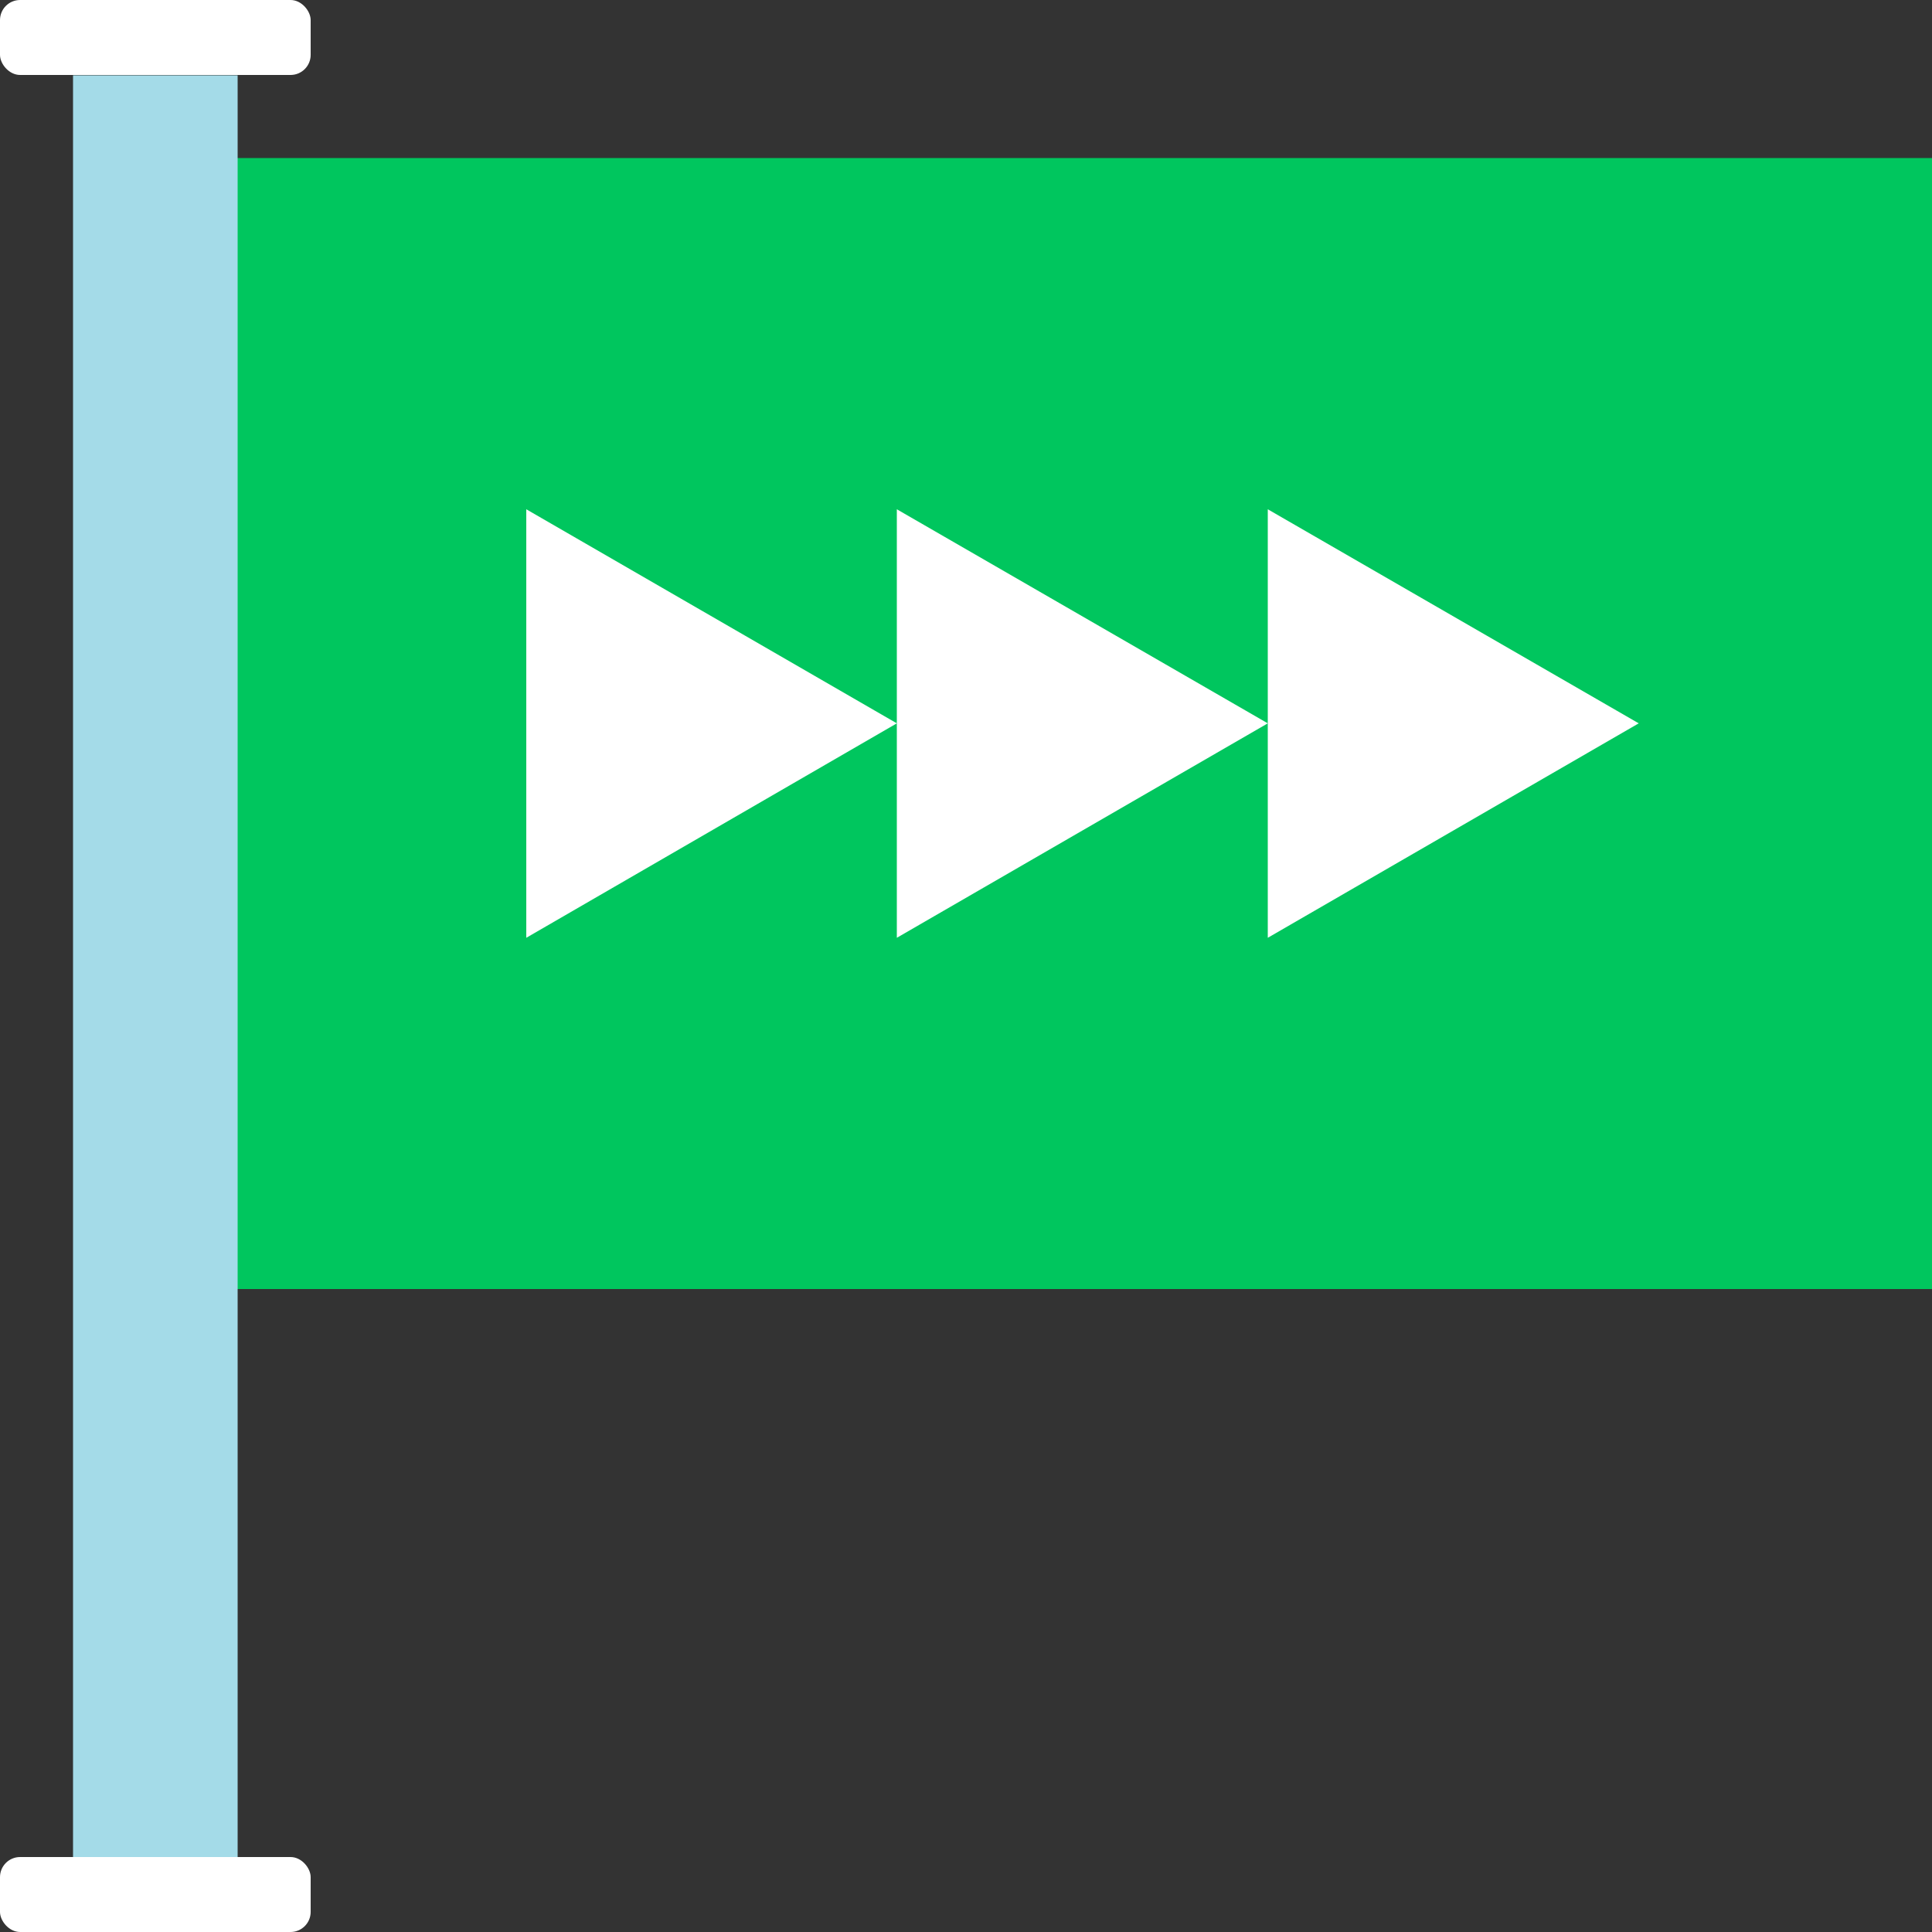
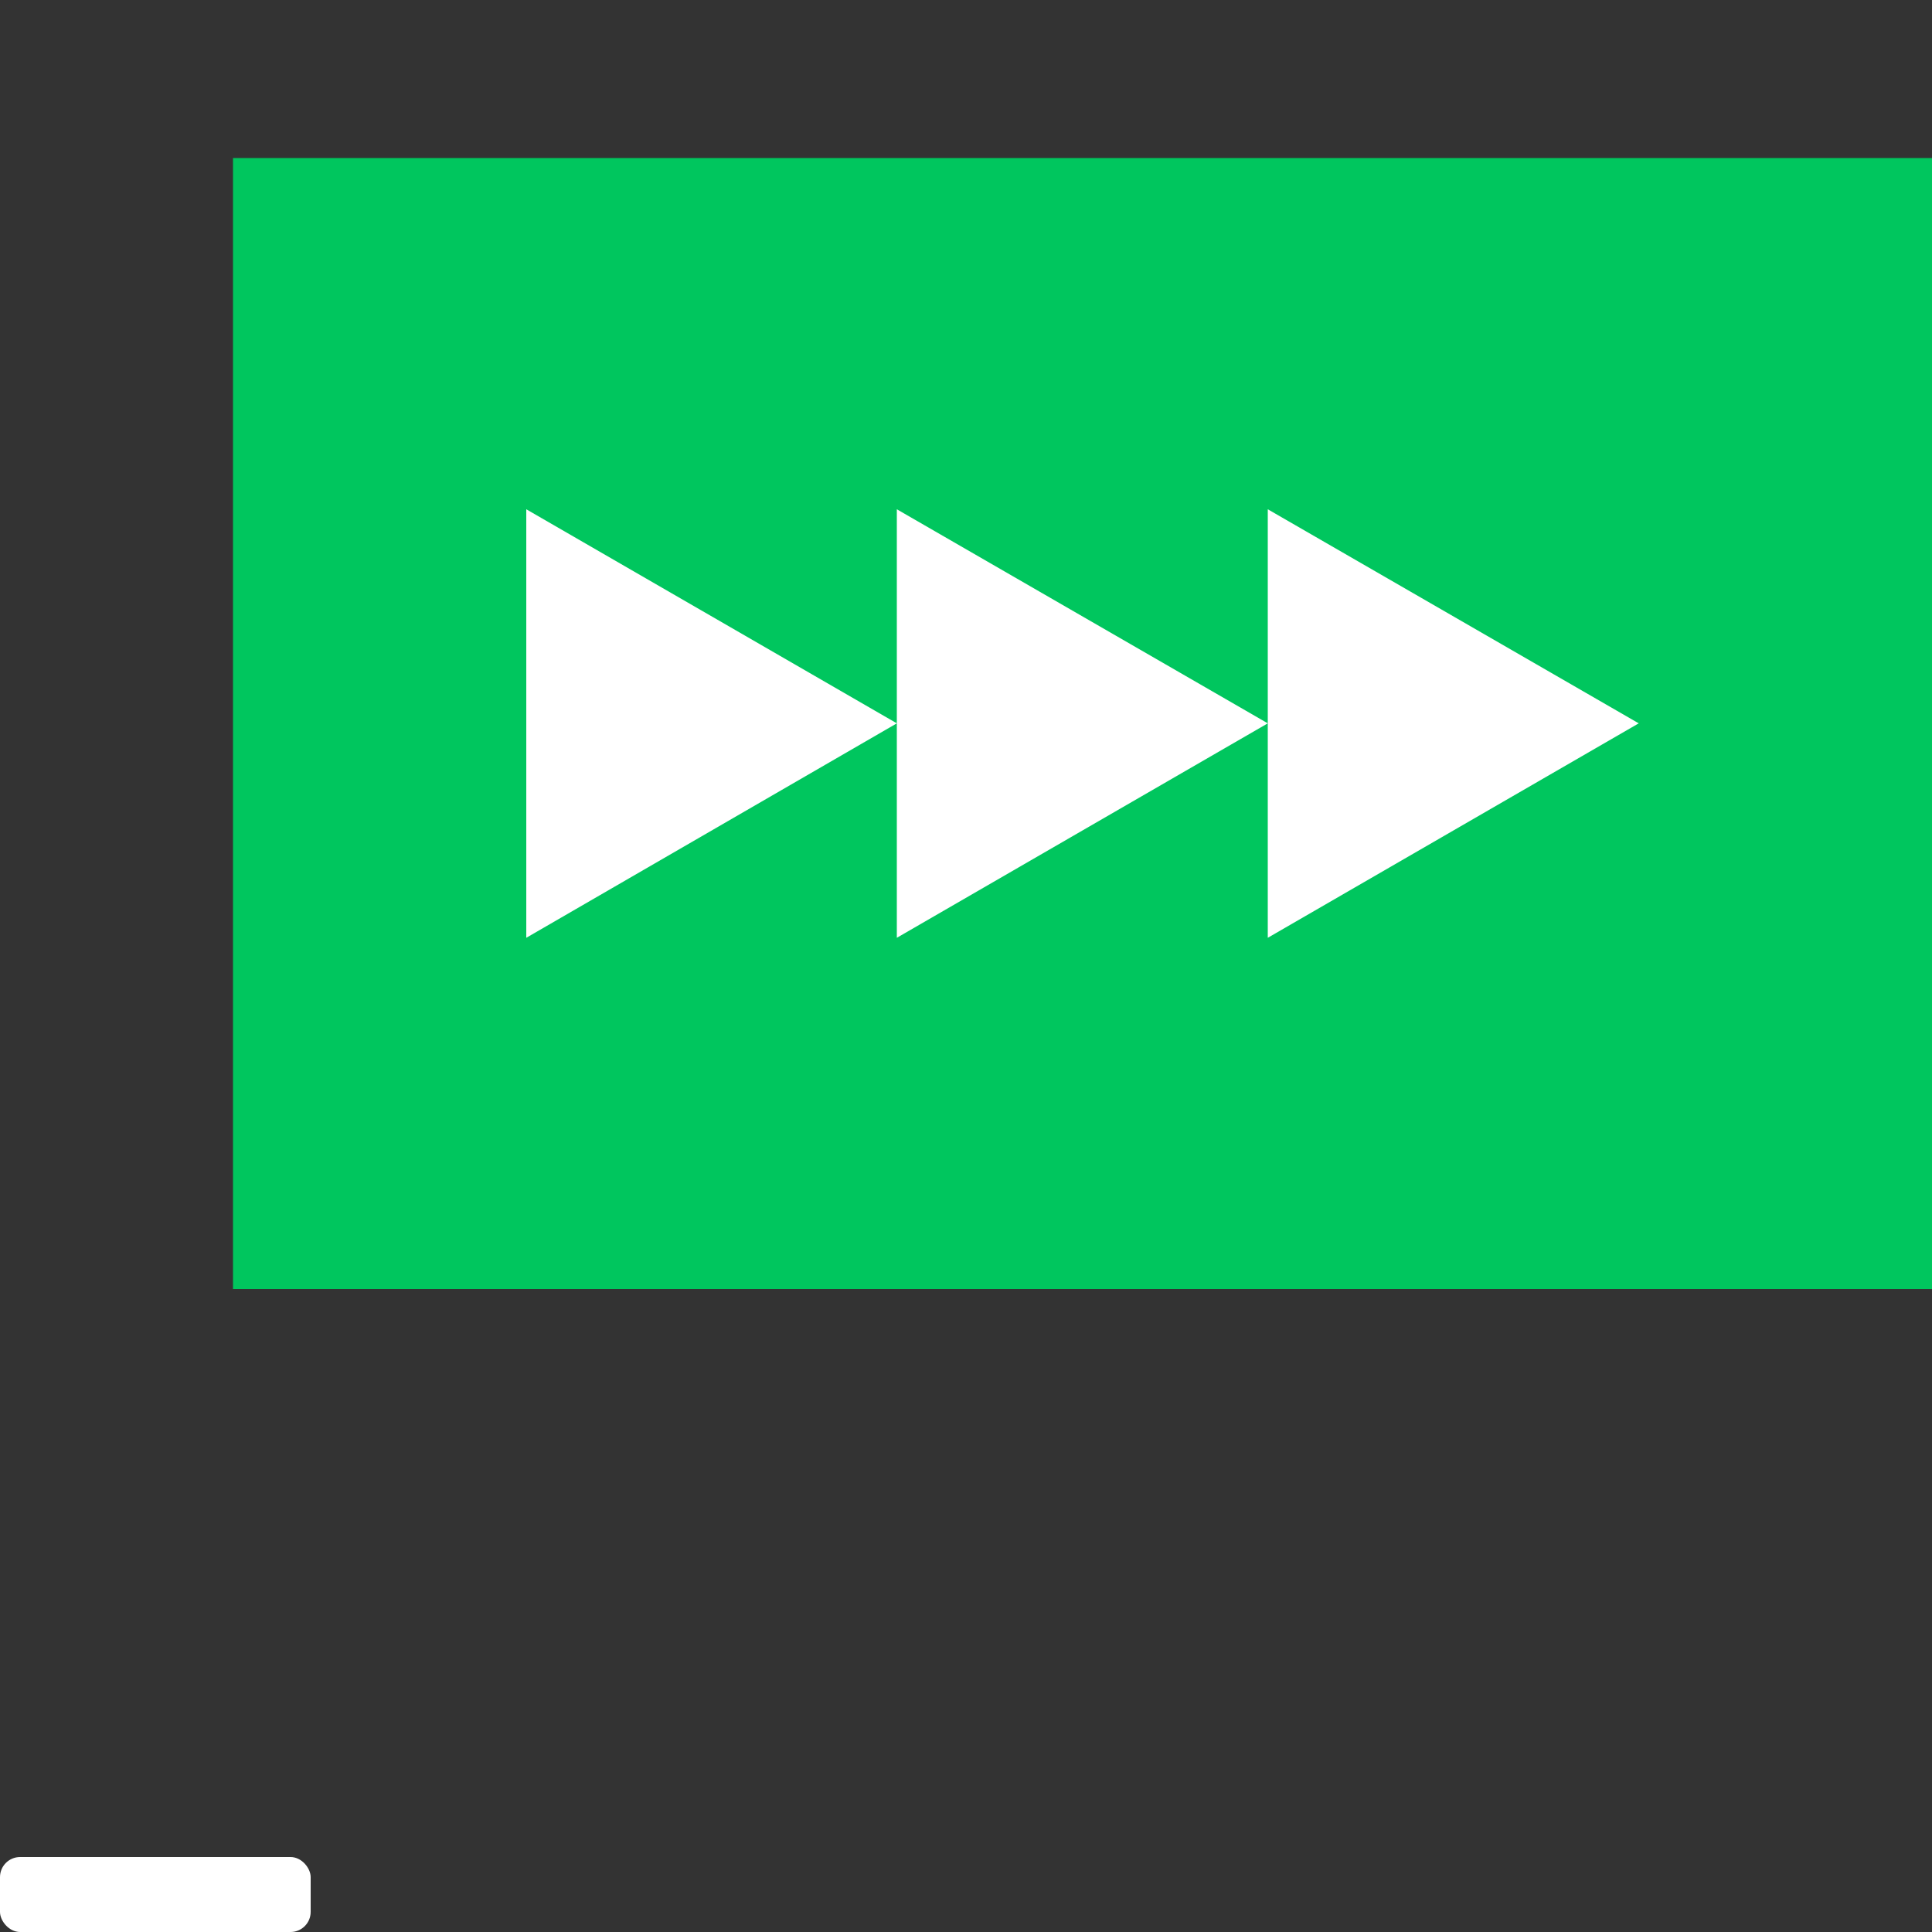
<svg xmlns="http://www.w3.org/2000/svg" viewBox="0 0 50 50" width="50" height="50">
  <rect x="0" y="0" width="50" height="50" fill="#333333" stroke="none" />
  <defs>
    <style>.cls-1{fill:#00c65e;}.cls-2{fill:#a4dbe8;}.cls-3{fill:#fff;}</style>
  </defs>
  <g id="Icons">
    <rect class="cls-1" x="6.03" y="4.09" width="43.97" height="29.27" transform="translate(56.03 37.45) rotate(-180)" />
-     <rect class="cls-2" x="1.89" y="1.94" width="4.26" height="46.38" transform="translate(8.04 50.27) rotate(-180)" />
-     <rect class="cls-3" width="8.04" height="1.94" rx="0.52" transform="translate(8.04 1.94) rotate(-180)" />
    <rect class="cls-3" y="48.06" width="8.04" height="1.94" rx="0.52" transform="translate(8.04 98.06) rotate(-180)" />
    <polygon class="cls-3" points="23.21 18.72 13.62 13.18 13.62 24.27 23.21 18.72" />
    <polygon class="cls-3" points="32.81 18.72 23.21 13.18 23.21 24.27 32.81 18.72" />
    <polygon class="cls-3" points="42.41 18.72 32.81 13.18 32.81 24.27 42.41 18.72" />
  </g>
</svg>